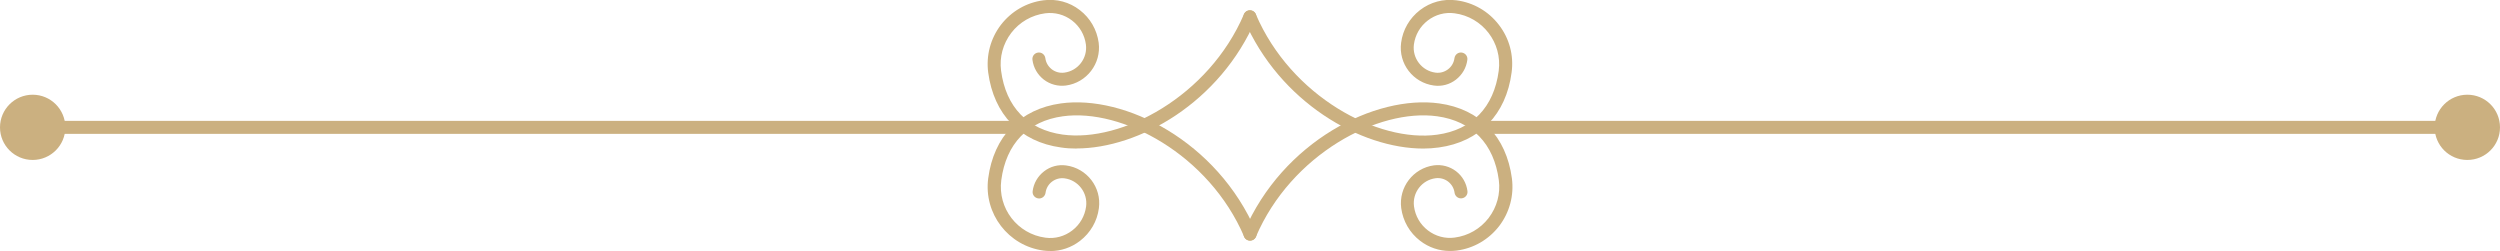
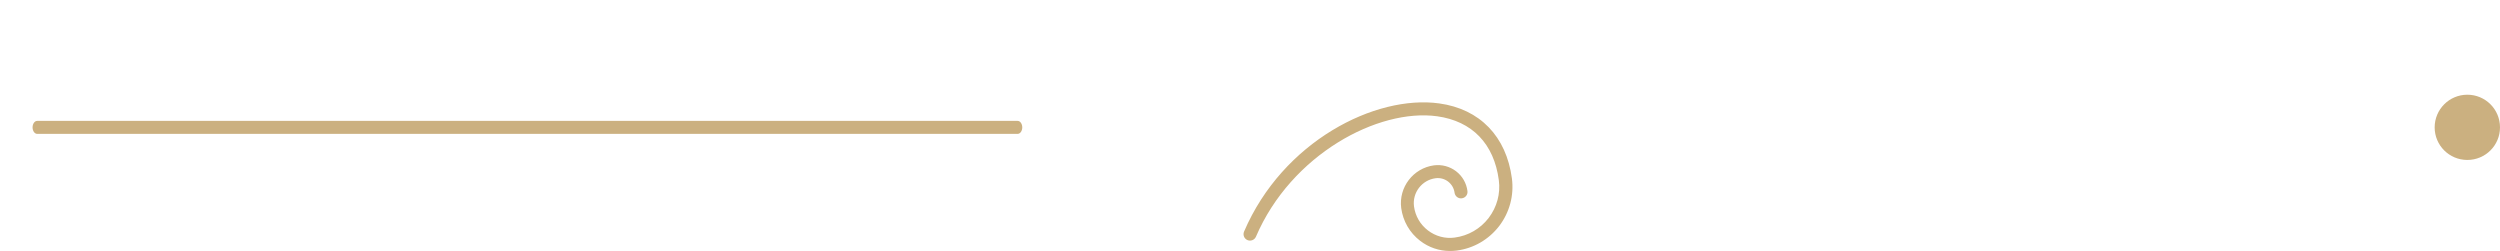
<svg xmlns="http://www.w3.org/2000/svg" id="Layer_2" data-name="Layer 2" viewBox="0 0 250.23 25.12">
  <defs>
    <style>
      .cls-1 {
        fill: #cbb080;
      }
    </style>
  </defs>
  <g id="Layer_2-2" data-name="Layer 2">
    <g>
      <g>
        <g>
          <path class="cls-1" d="M145.13,25.12c-1.08,0-2.12-.35-2.99-1.02-1.04-.8-1.71-1.96-1.89-3.27-.27-2.08,1.2-4,3.28-4.28,.79-.1,1.58,.11,2.21,.59s1.04,1.19,1.14,1.98c.05,.36-.2,.68-.56,.73-.35,.05-.68-.2-.73-.56-.06-.45-.29-.84-.65-1.12-.36-.27-.8-.39-1.25-.33-1.37,.18-2.34,1.44-2.16,2.82,.13,.96,.62,1.81,1.39,2.4,.77,.59,1.72,.85,2.68,.72,1.36-.18,2.57-.88,3.4-1.96,.83-1.09,1.2-2.43,1.02-3.79-.48-3.64-2.67-5.9-6.16-6.39-5.92-.82-14.63,3.83-18.15,12.05-.14,.33-.53,.48-.85,.34-.33-.14-.48-.52-.34-.85,3.88-9.05,13.16-13.71,19.53-12.83,4.07,.56,6.72,3.3,7.28,7.51,.22,1.7-.23,3.39-1.27,4.76-1.05,1.36-2.56,2.24-4.26,2.46-.22,.03-.44,.04-.65,.04Z" />
-           <path class="cls-1" d="M105.1,25.12c-.22,0-.44-.01-.65-.04-3.52-.46-6-3.7-5.54-7.22,.55-4.21,3.21-6.95,7.28-7.51,6.37-.88,15.65,3.78,19.53,12.83,.14,.33-.01,.71-.34,.85-.33,.14-.71-.01-.85-.34-3.52-8.22-12.23-12.87-18.15-12.05-3.5,.48-5.68,2.75-6.16,6.39-.37,2.81,1.61,5.39,4.42,5.76,.96,.13,1.91-.13,2.68-.72,.77-.59,1.26-1.44,1.39-2.4,.18-1.37-.79-2.64-2.16-2.82-.45-.06-.89,.06-1.25,.33-.36,.27-.59,.67-.65,1.12-.05,.36-.38,.61-.73,.56-.36-.05-.61-.37-.56-.73,.1-.79,.51-1.49,1.14-1.98s1.42-.7,2.21-.59c2.08,.28,3.56,2.19,3.28,4.28-.17,1.3-.84,2.46-1.89,3.27-.87,.67-1.91,1.02-2.99,1.02Z" />
        </g>
        <g>
-           <path class="cls-1" d="M107.77,14.87c-.54,0-1.07-.03-1.58-.11-4.07-.56-6.72-3.3-7.28-7.51-.22-1.7,.23-3.39,1.27-4.76,1.05-1.36,2.56-2.24,4.26-2.46,1.3-.17,2.6,.17,3.64,.98,1.04,.8,1.71,1.96,1.89,3.27,.27,2.08-1.2,4-3.28,4.28-.79,.1-1.58-.11-2.21-.59-.63-.49-1.04-1.19-1.14-1.98-.05-.36,.2-.68,.56-.73,.35-.05,.68,.2,.73,.56,.06,.45,.29,.84,.65,1.12,.36,.27,.8,.39,1.25,.33,1.37-.18,2.34-1.44,2.16-2.82-.13-.96-.62-1.81-1.39-2.4-.77-.59-1.72-.84-2.68-.72-1.36,.18-2.57,.88-3.4,1.96-.83,1.09-1.2,2.44-1.02,3.79,.48,3.64,2.67,5.9,6.16,6.39,5.92,.81,14.63-3.83,18.15-12.05,.14-.33,.53-.48,.85-.34,.33,.14,.48,.52,.34,.85-3.57,8.33-11.71,12.93-17.95,12.93Z" />
-           <path class="cls-1" d="M142.46,14.87c-6.24,0-14.38-4.61-17.95-12.93-.14-.33,.01-.71,.34-.85,.33-.14,.71,.01,.85,.34,3.52,8.22,12.23,12.87,18.15,12.05,3.5-.48,5.68-2.75,6.16-6.39,.37-2.81-1.61-5.39-4.42-5.76-.96-.13-1.91,.13-2.68,.72-.77,.59-1.26,1.44-1.39,2.4-.18,1.37,.79,2.64,2.16,2.82,.45,.06,.89-.06,1.25-.33,.36-.27,.59-.67,.65-1.12,.05-.36,.38-.61,.73-.56,.36,.05,.61,.37,.56,.73-.1,.79-.51,1.49-1.14,1.98-.63,.49-1.42,.7-2.21,.59-2.08-.28-3.56-2.19-3.28-4.28,.17-1.3,.84-2.46,1.89-3.27,1.04-.8,2.34-1.15,3.64-.98,1.7,.22,3.22,1.1,4.26,2.46,1.05,1.36,1.5,3.05,1.27,4.76-.55,4.21-3.21,6.95-7.28,7.51-.51,.07-1.04,.11-1.58,.11Z" />
-         </g>
+           </g>
      </g>
-       <path class="cls-1" d="M246.5,13.4h-98.13c-.25,0-.46-.29-.46-.65s.21-.65,.46-.65h98.13c.25,0,.46,.29,.46,.65s-.21,.65-.46,.65Z" />
      <path class="cls-1" d="M250.23,12.75c0,1.8-1.46,3.26-3.27,3.26s-3.27-1.46-3.27-3.26,1.46-3.27,3.27-3.27,3.27,1.46,3.27,3.27Z" />
      <path class="cls-1" d="M3.72,13.4H101.86c.25,0,.46-.29,.46-.65,0-.36-.21-.65-.46-.65H3.72c-.25,0-.46,.29-.46,.65,0,.36,.21,.65,.46,.65Z" />
-       <path class="cls-1" d="M0,12.75c0,1.8,1.46,3.26,3.27,3.26,1.8,0,3.27-1.46,3.27-3.26,0-1.8-1.46-3.27-3.27-3.27-1.8,0-3.27,1.46-3.27,3.27Z" />
    </g>
  </g>
</svg>